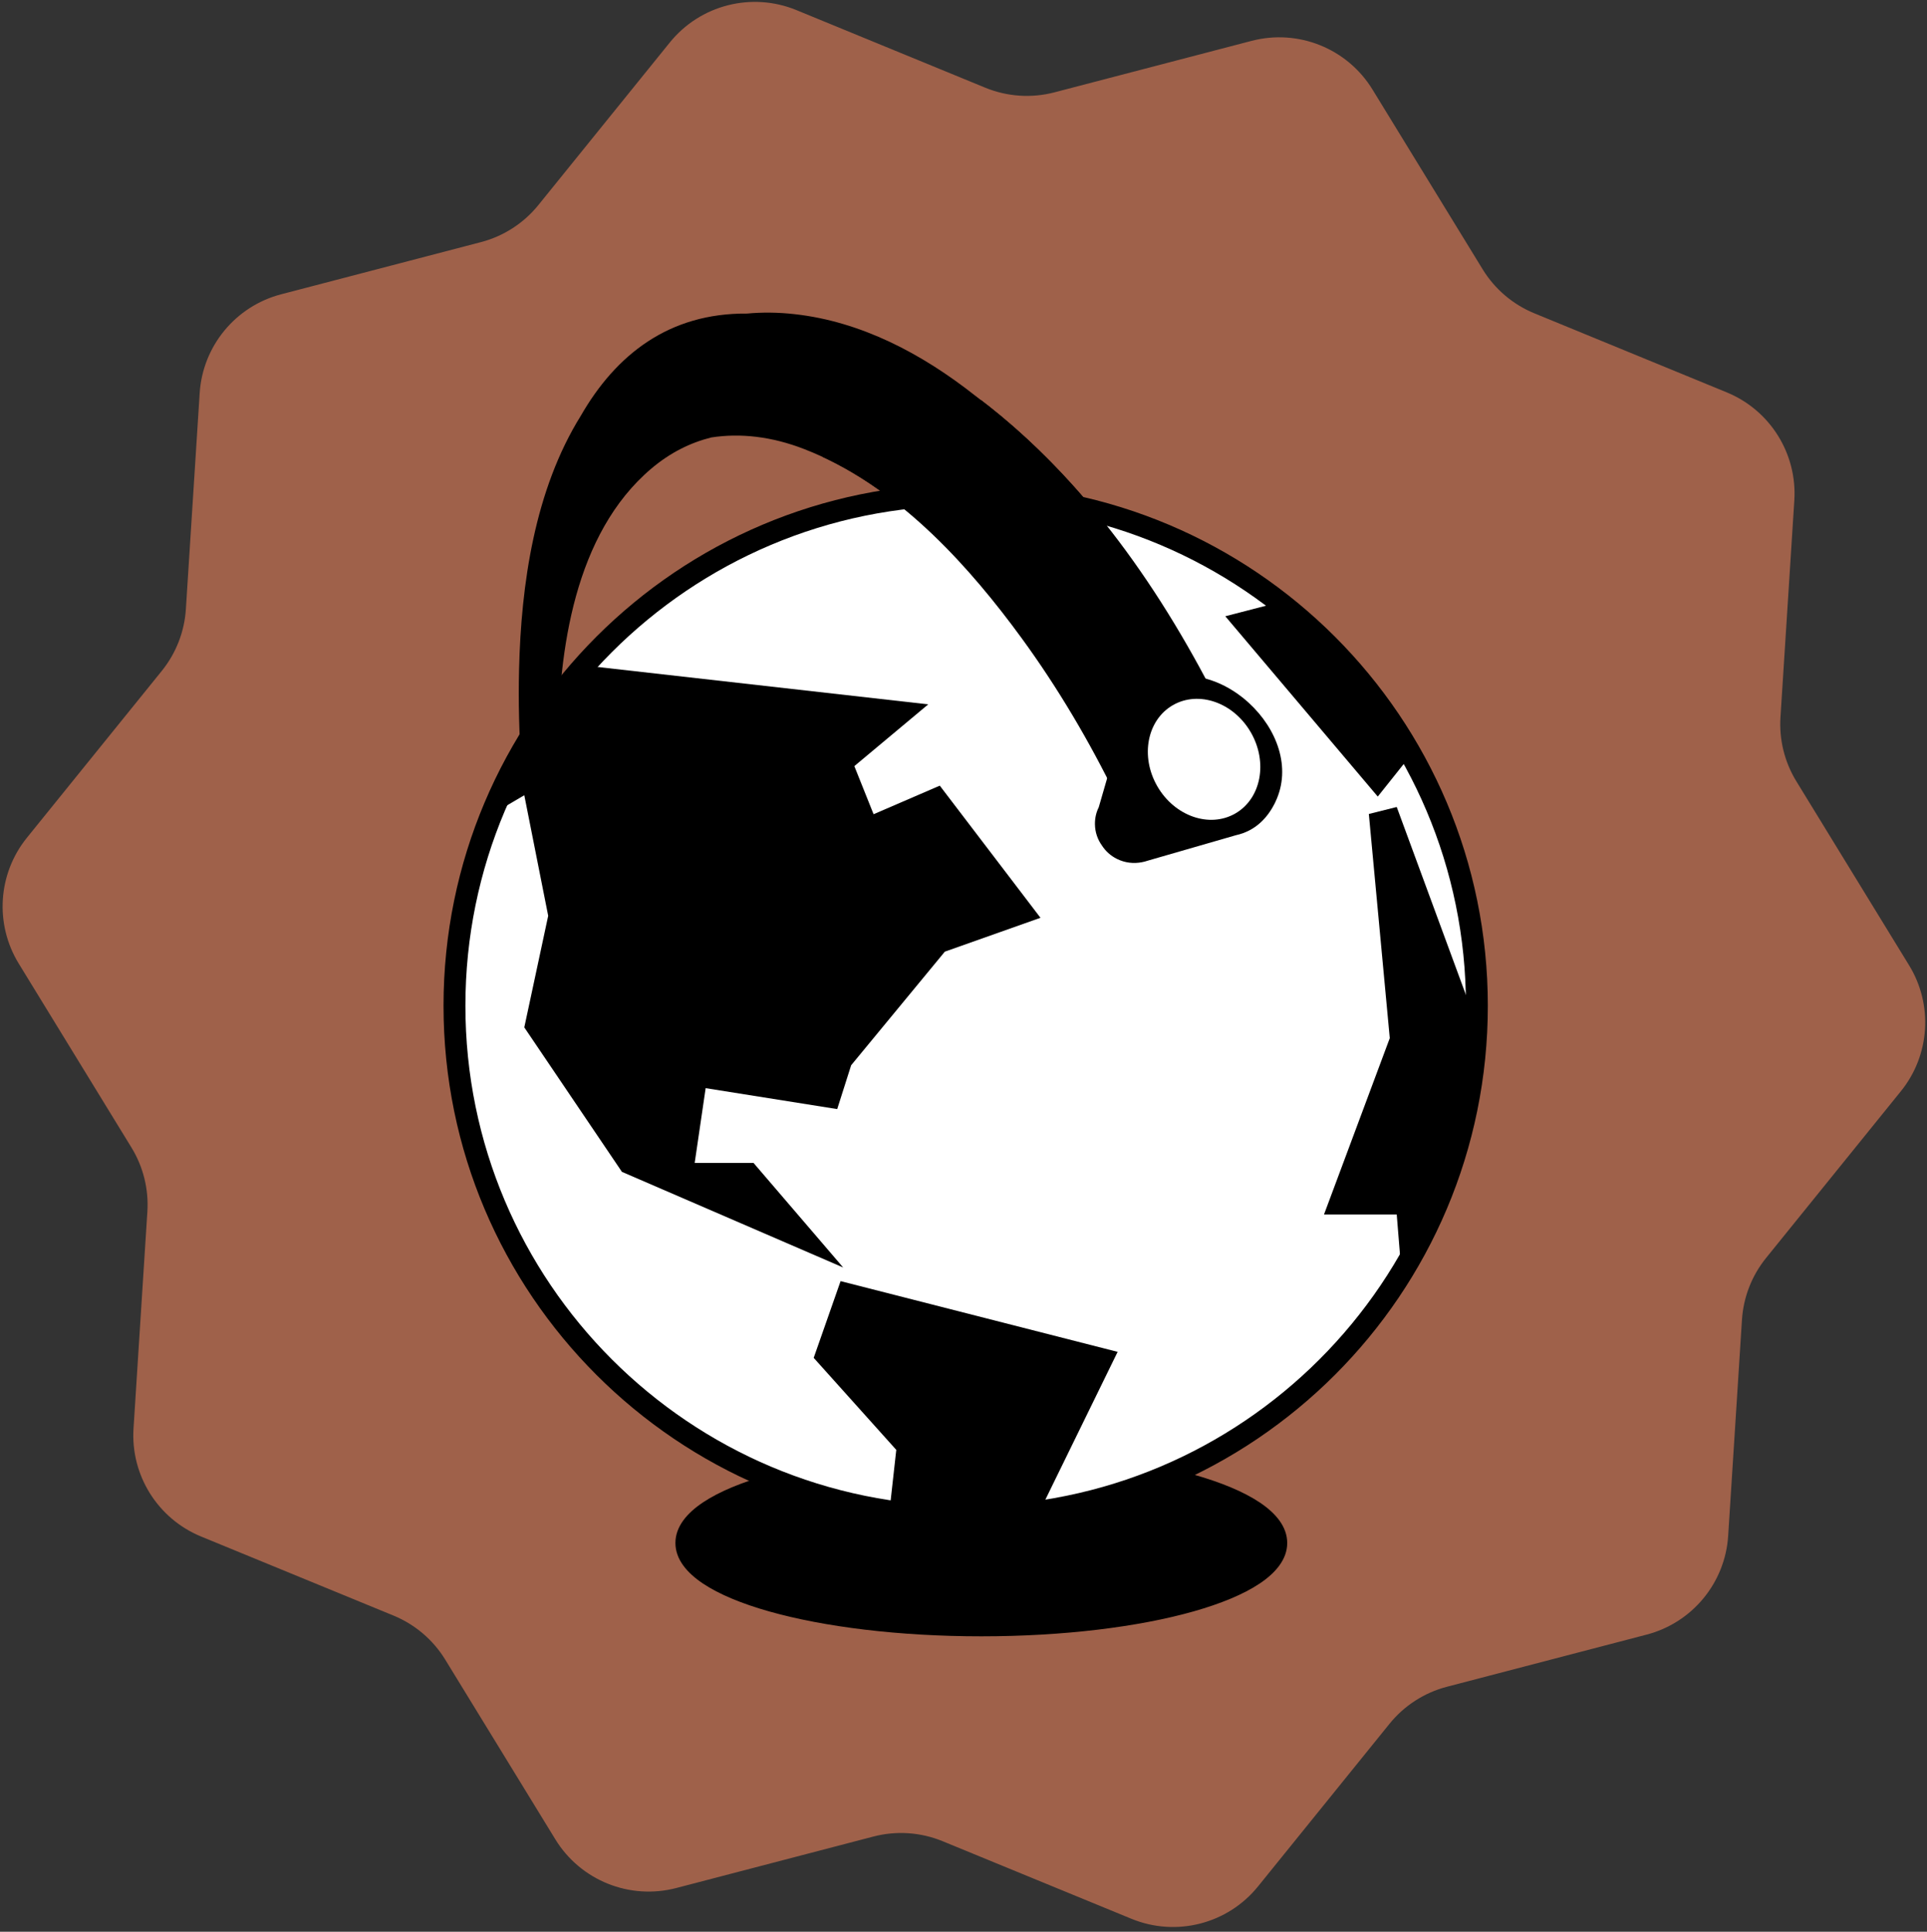
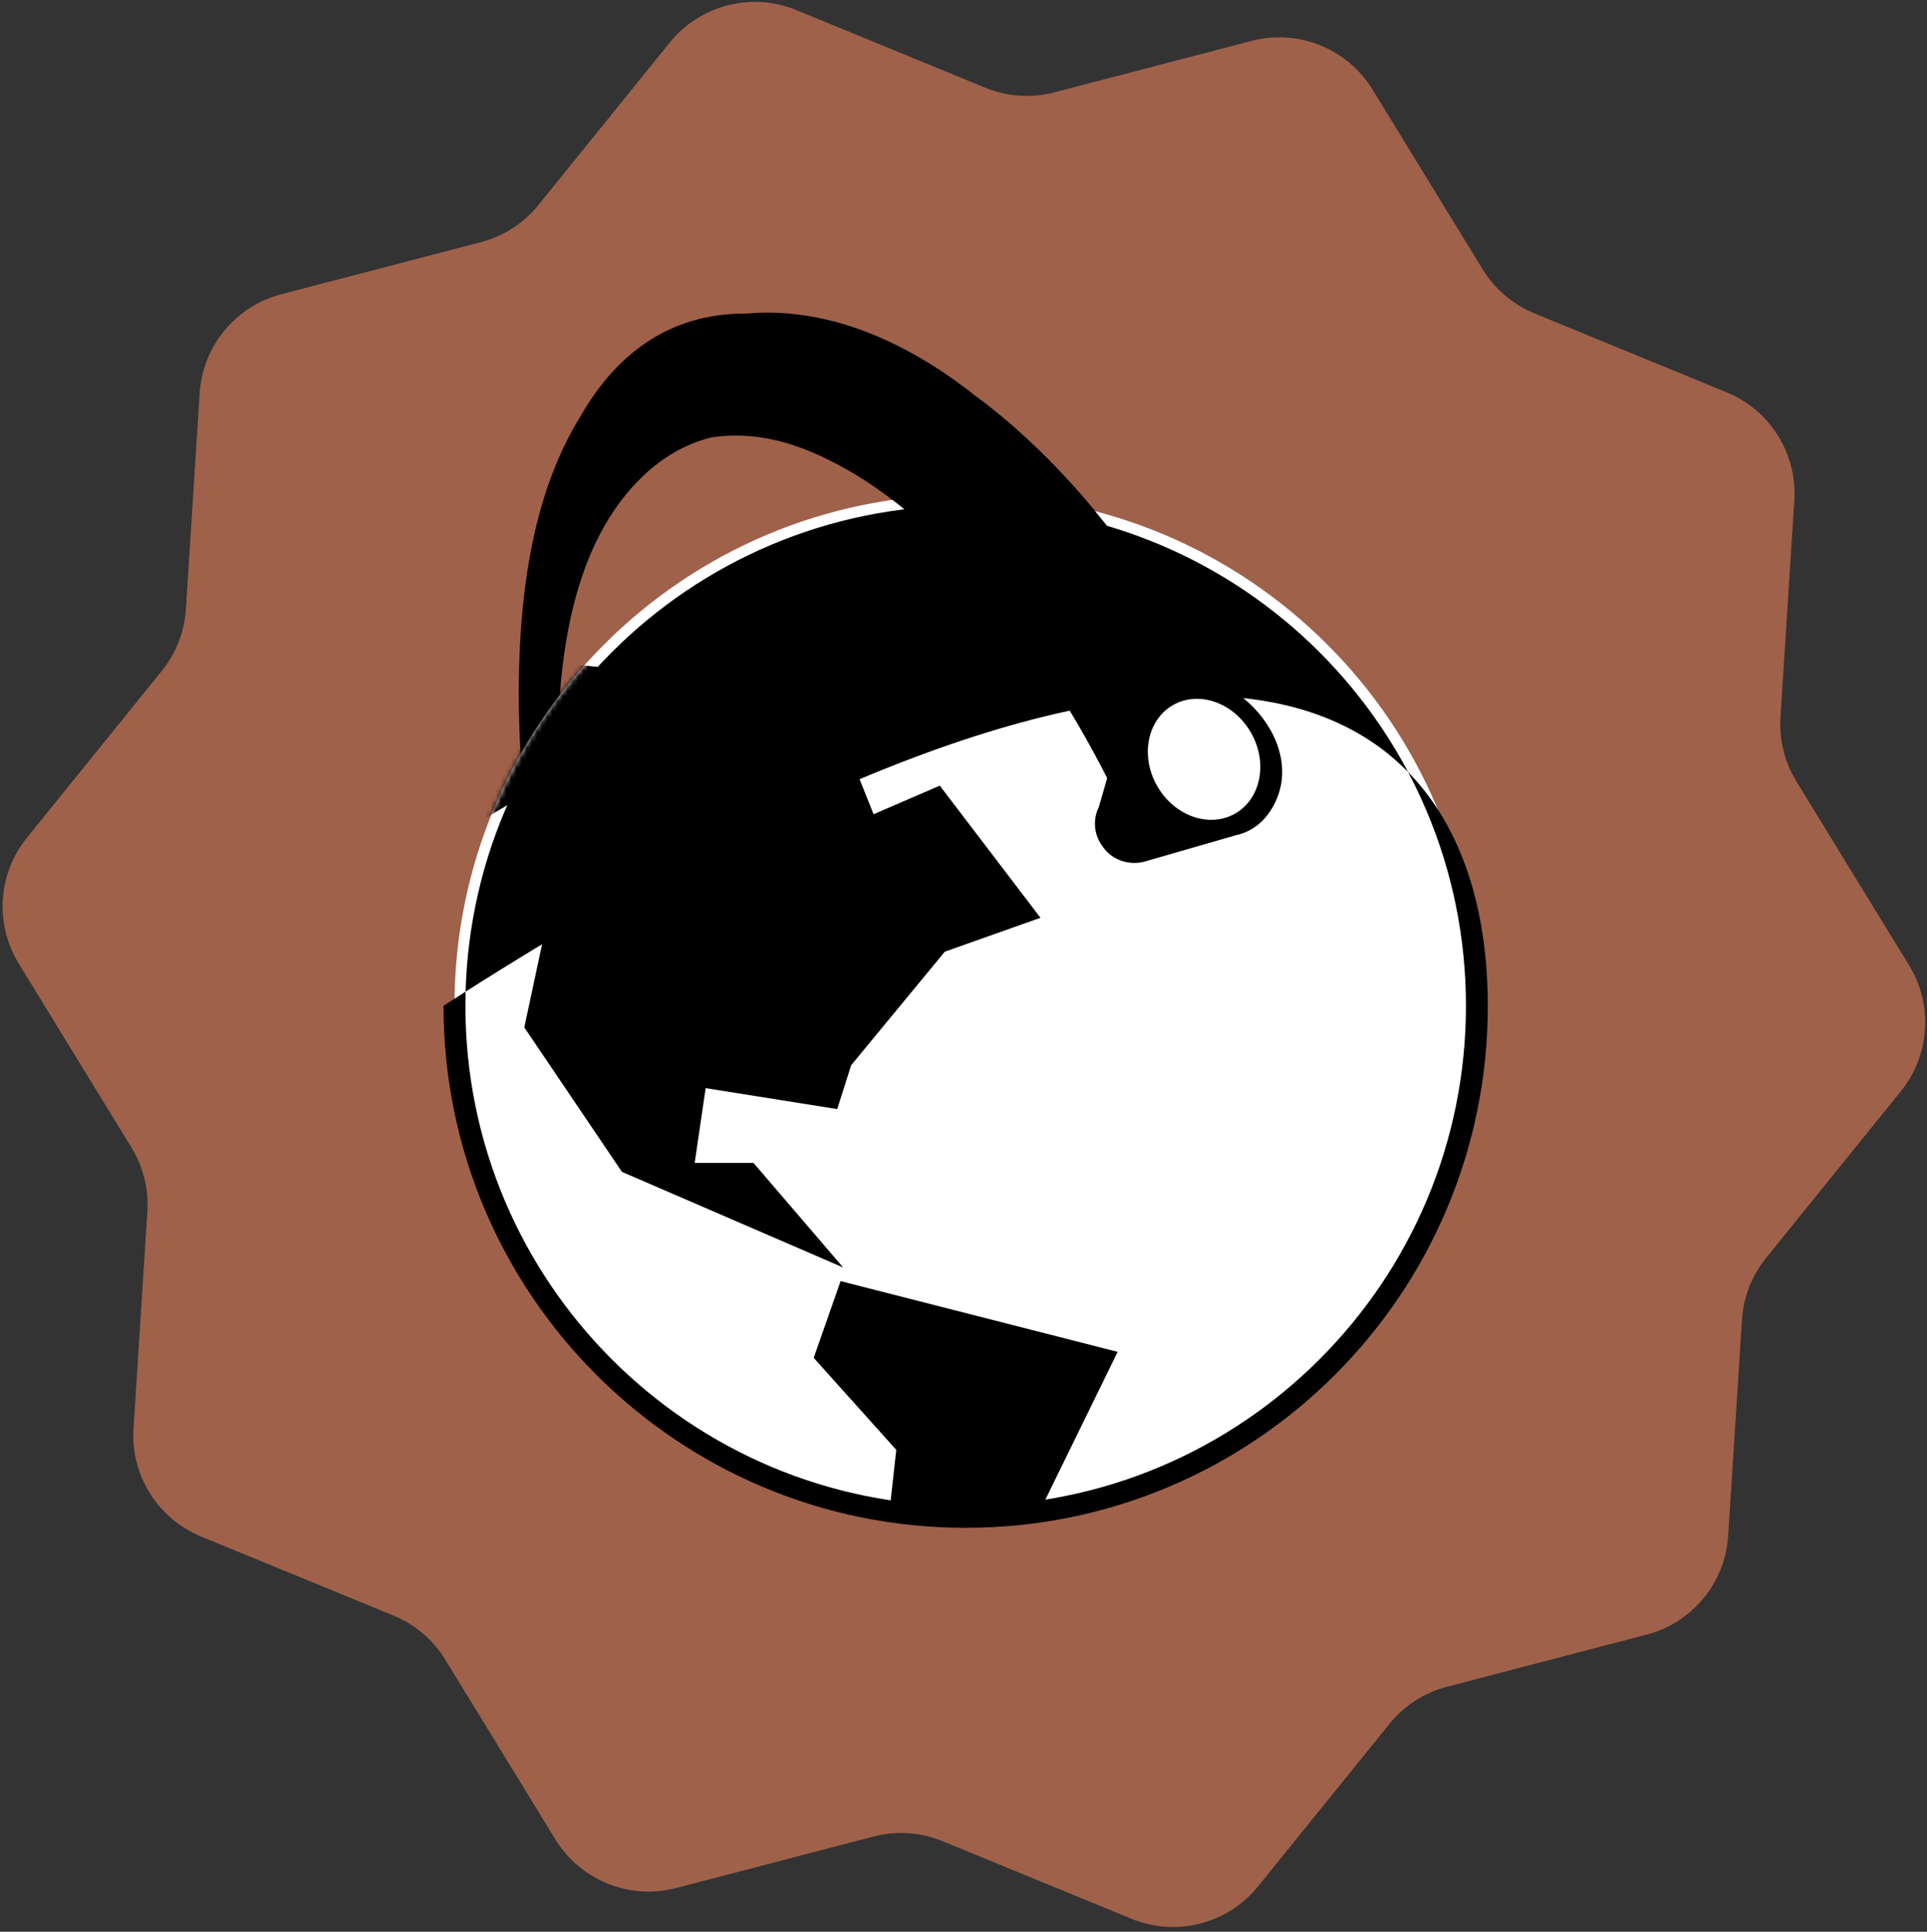
<svg xmlns="http://www.w3.org/2000/svg" width="375" height="376" viewBox="0 0 375 376" fill="none">
  <rect x="0" y="0" width="375" height="376" fill="#333333" stroke="none" />
  <path d="M244.823 367.17C238.906 374.491 228.884 377.056 220.178 373.478L183.436 358.378C179.164 356.622 174.436 356.303 169.966 357.471L131.602 367.491C122.528 369.861 112.972 366.013 108.072 358.016L86.641 323.031C84.281 319.18 80.758 316.18 76.581 314.463L39.135 299.073C30.692 295.604 25.402 287.138 25.984 278.029L28.679 235.844C28.959 231.466 27.879 227.109 25.587 223.368L3.646 187.552C-1.06 179.87 -0.42 170.059 5.242 163.053L31.484 130.585C34.253 127.159 35.891 122.959 36.172 118.562L38.858 76.517C39.444 67.355 45.838 59.6 54.721 57.28L93.596 47.126C97.996 45.977 101.912 43.449 104.771 39.912L130.341 8.275C136.258 0.955 146.28 -1.61 154.986 1.968L191.728 17.068C196 18.824 200.728 19.142 205.198 17.975L243.564 7.954C252.638 5.584 262.194 9.432 267.093 17.43L288.525 52.414C290.884 56.265 294.407 59.266 298.584 60.983L336.029 76.372C344.472 79.842 349.762 88.308 349.18 97.417L346.485 139.601C346.205 143.979 347.285 148.337 349.577 152.078L371.518 187.894C376.224 195.575 375.585 205.387 369.922 212.393L343.68 244.86C340.911 248.286 339.273 252.487 338.992 256.883L336.307 298.928C335.722 308.09 329.327 315.845 320.444 318.166L281.568 328.319C277.168 329.469 273.252 331.997 270.393 335.534L244.823 367.17Z" fill="#9F614A" />
  <path d="M133.78 253.761L138.956 251.496C136.399 247.098 134.002 242.612 131.762 238.076C117.639 209.508 108.421 177.1 108.591 145.085C108.693 126.672 111.799 103.882 126.75 91.208C130.407 88.108 134.343 86.165 138.412 85.147C144.043 84.274 150.155 84.944 156.495 87.406C174.053 94.214 187.966 109.355 198.824 124.23C210.453 140.162 219.507 157.967 226.429 176.404C228.043 180.701 229.492 185.047 230.897 189.413C232.858 195.899 234.604 202.454 236.078 209.066L259.755 198.72C258.92 195.266 258.028 191.824 257.098 188.394C256.826 187.477 256.554 186.553 256.275 185.629C256.009 184.699 255.744 183.776 255.472 182.846C253.7 177.246 251.859 171.672 249.783 166.173C249.486 165.389 249.176 164.604 248.878 163.82C236.445 130.988 217.559 97.725 189.833 77.061C179.393 68.81 167.548 62.584 154.628 61.148C151.351 60.781 148.276 60.762 145.378 61.034C130.167 60.907 119.854 69.05 113.039 80.908C104.048 95.353 101.41 113.714 101.011 130.317C100.404 155.392 104.782 180.764 112.609 204.934C118.019 221.897 125.175 238.329 133.774 253.755L133.78 253.761Z" fill="black" />
-   <path d="M190.966 316.636C222.814 316.636 248.632 309.336 248.632 300.331C248.632 291.325 222.814 284.025 190.966 284.025C159.117 284.025 133.299 291.325 133.299 300.331C133.299 309.336 159.117 316.636 190.966 316.636Z" fill="black" />
-   <path d="M246.771 300.33C246.771 299.034 245.824 297.377 243.067 295.533C240.378 293.735 236.364 292.044 231.237 290.594C221.009 287.702 206.77 285.888 190.967 285.888C175.165 285.888 160.926 287.702 150.698 290.594C145.571 292.044 141.557 293.735 138.868 295.533C136.111 297.376 135.164 299.034 135.164 300.33C135.164 301.627 136.11 303.286 138.868 305.13C141.557 306.928 145.571 308.619 150.698 310.069C160.926 312.961 175.165 314.773 190.967 314.773C206.77 314.773 221.009 312.961 231.237 310.069C236.364 308.619 240.378 306.928 243.067 305.13C245.825 303.286 246.771 301.627 246.771 300.33ZM250.496 300.33C250.496 303.536 248.215 306.167 245.137 308.225C241.99 310.329 237.56 312.152 232.251 313.653C221.609 316.662 207.013 318.498 190.967 318.498C174.923 318.498 160.328 316.662 149.685 313.653C144.377 312.152 139.945 310.329 136.798 308.225C133.72 306.168 131.439 303.536 131.439 300.33C131.439 297.125 133.72 294.493 136.798 292.436C139.945 290.332 144.377 288.509 149.685 287.008C160.328 283.999 174.923 282.163 190.967 282.163C207.013 282.163 221.609 283.999 232.251 287.008C237.56 288.509 241.99 290.332 245.137 292.436C248.215 294.493 250.496 297.125 250.496 300.33Z" fill="black" />
  <path d="M187.925 295.25C242.868 295.25 287.408 250.71 287.408 195.767C287.408 140.824 242.868 96.284 187.925 96.284C132.982 96.284 88.442 140.824 88.442 195.767C88.442 250.71 132.982 295.25 187.925 295.25Z" fill="white" />
-   <path d="M285.278 195.766C285.277 141.999 241.689 98.412 187.922 98.412C134.155 98.412 90.569 141.999 90.569 195.766C90.569 249.533 134.155 293.121 187.922 293.121C241.69 293.121 285.278 249.533 285.278 195.766ZM289.535 195.766C289.535 251.884 244.041 297.378 187.922 297.378C131.804 297.378 86.311 251.884 86.311 195.766C86.312 139.648 131.804 94.156 187.922 94.155C244.04 94.155 289.535 139.648 289.535 195.766Z" fill="black" />
+   <path d="M285.278 195.766C285.277 141.999 241.689 98.412 187.922 98.412C134.155 98.412 90.569 141.999 90.569 195.766C90.569 249.533 134.155 293.121 187.922 293.121C241.69 293.121 285.278 249.533 285.278 195.766ZM289.535 195.766C289.535 251.884 244.041 297.378 187.922 297.378C131.804 297.378 86.311 251.884 86.311 195.766C244.04 94.155 289.535 139.648 289.535 195.766Z" fill="black" />
  <mask id="mask0_21_1175" style="mask-type:luminance" maskUnits="userSpaceOnUse" x="88" y="96" width="200" height="200">
    <path d="M187.925 295.259C242.867 295.259 287.407 250.719 287.407 195.776C287.407 140.833 242.867 96.293 187.925 96.293C132.982 96.293 88.442 140.833 88.442 195.776C88.442 250.719 132.982 295.259 187.925 295.259Z" fill="white" />
  </mask>
  <g mask="url(#mask0_21_1175)">
    <path d="M107.262 128.802L180.639 137.097L166.257 149.118L170.002 158.483L182.885 152.921L202.48 178.641L183.866 185.234L165.637 207.341L162.922 215.877L137.322 211.802L135.19 226.348H146.63L164.086 246.709L121.03 228.095L102.029 199.976L106.68 178.255L102.029 154.787L76.619 169.72L71.386 157.502L107.262 128.802Z" fill="black" />
-     <path d="M286.345 132.167L249.691 117.038L238.448 119.949L268.116 155.046L286.345 132.167Z" fill="black" />
-     <path d="M271.808 157.076L291.012 209.244L272.972 250.744L271.808 236.394H257.654L270.454 202.069L266.38 158.436L271.808 157.076Z" fill="black" />
    <path d="M194.627 309.902L217.494 263.131L163.58 249.363L158.347 264.296L174.418 282.208L170.558 316.944" fill="black" />
  </g>
  <path d="M219.783 132.511C220.411 131.424 218.039 128.88 214.486 126.829C210.933 124.778 207.545 123.996 206.917 125.082C206.29 126.169 208.662 128.712 212.215 130.764C215.768 132.815 219.156 133.597 219.783 132.511Z" fill="#FEFEFE" />
  <path d="M237.981 138.656C226.37 115.163 210.995 93.221 190.938 77.903L159.979 88.886C175.904 96.245 188.698 110.348 198.822 124.224C205.902 133.93 212.027 144.332 217.303 155.145L237.981 138.656Z" fill="black" />
  <path d="M243.057 136.841C243.057 136.841 243.006 136.79 242.981 136.771C242.955 136.752 242.93 136.727 242.911 136.708C242.829 136.632 242.74 136.556 242.658 136.48C242.576 136.404 242.487 136.328 242.405 136.259C238.336 132.804 233.059 130.836 228.023 131.754C222.392 132.779 219.551 136.044 218.697 140.061C218.545 140.53 218.424 141.011 218.336 141.517L213.818 157.132C213.344 158.075 213.072 159.163 213.078 160.391C213.091 162.004 213.616 163.434 214.457 164.598C215.141 165.649 216.103 166.554 217.362 167.18C218.899 167.946 220.62 168.142 222.227 167.819C222.588 167.756 222.942 167.661 223.29 167.541L240.519 162.567C240.975 162.466 241.424 162.34 241.861 162.181L241.955 162.156H241.949C244.335 161.264 246.442 159.492 247.96 156.569C247.966 156.55 247.979 156.538 247.985 156.525C248.004 156.487 248.023 156.449 248.042 156.411C248.074 156.341 248.112 156.278 248.144 156.209C248.163 156.177 248.175 156.139 248.188 156.107C251.402 149.407 248.447 141.795 243.057 136.841Z" fill="black" />
  <path d="M240.4 158.336C245.424 155.435 246.773 148.366 243.413 142.547C240.053 136.727 233.257 134.361 228.233 137.261C223.209 140.162 221.861 147.23 225.221 153.05C228.581 158.869 235.377 161.236 240.4 158.336Z" fill="white" />
</svg>